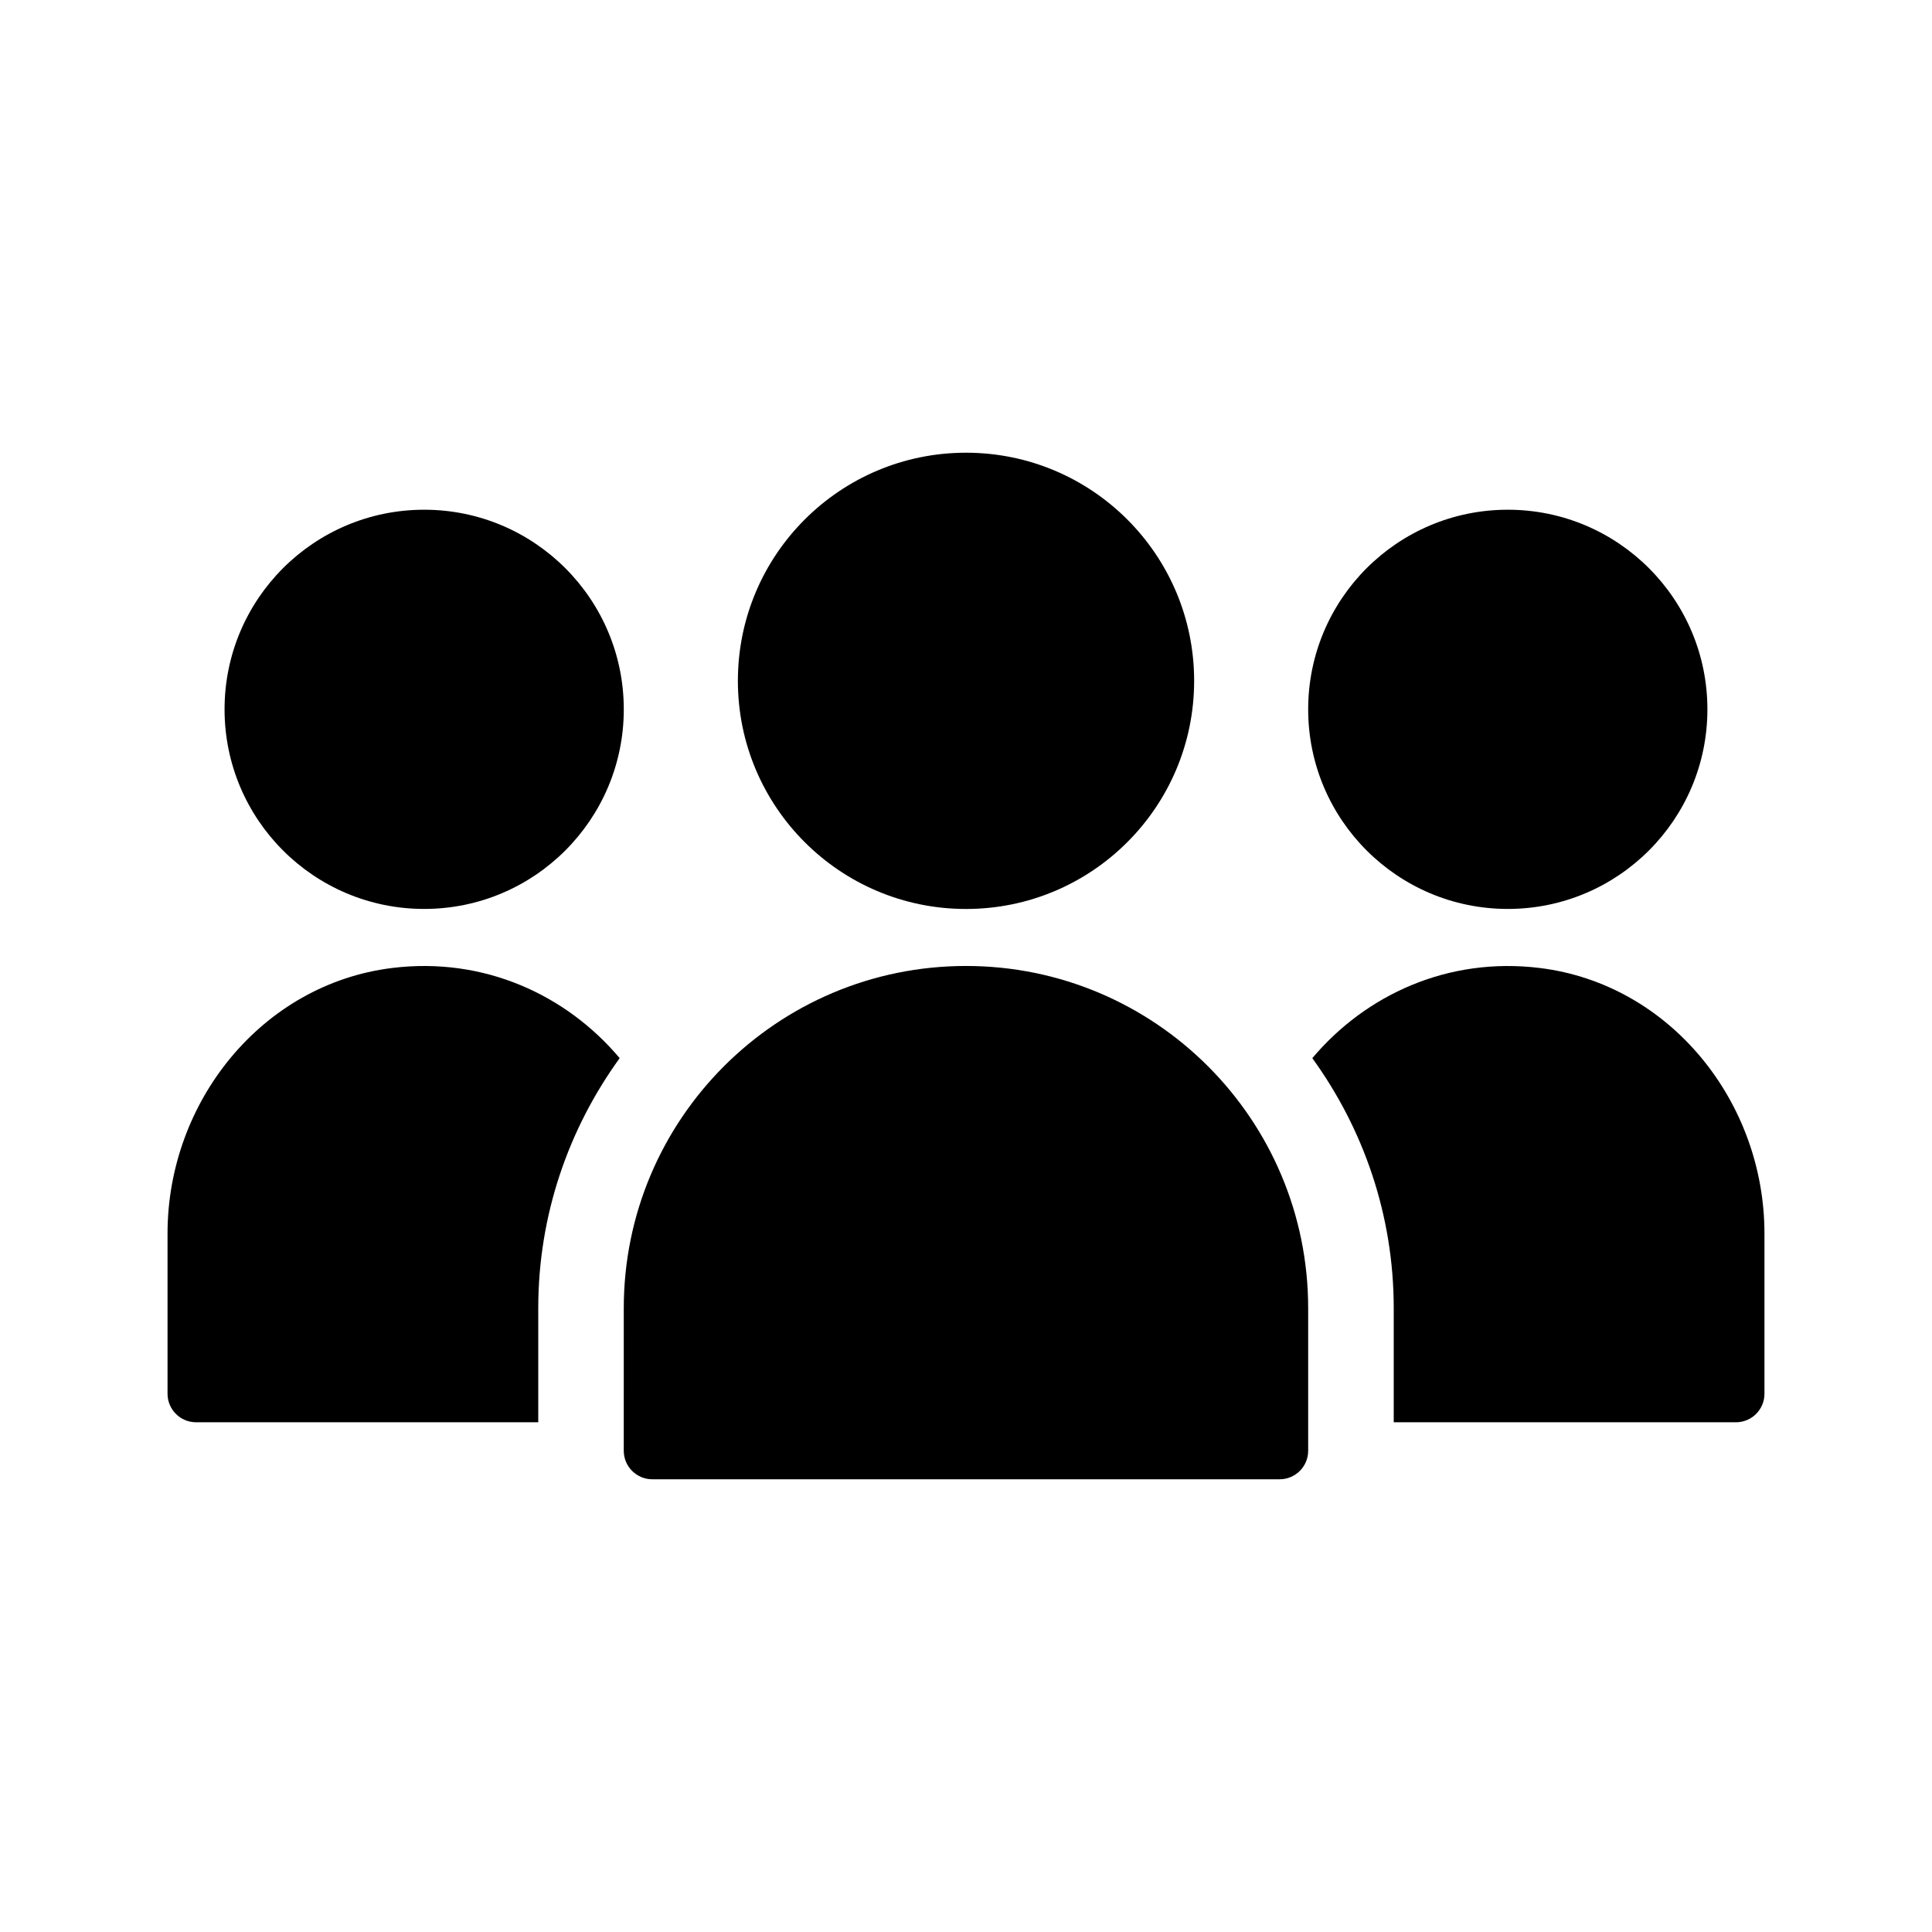
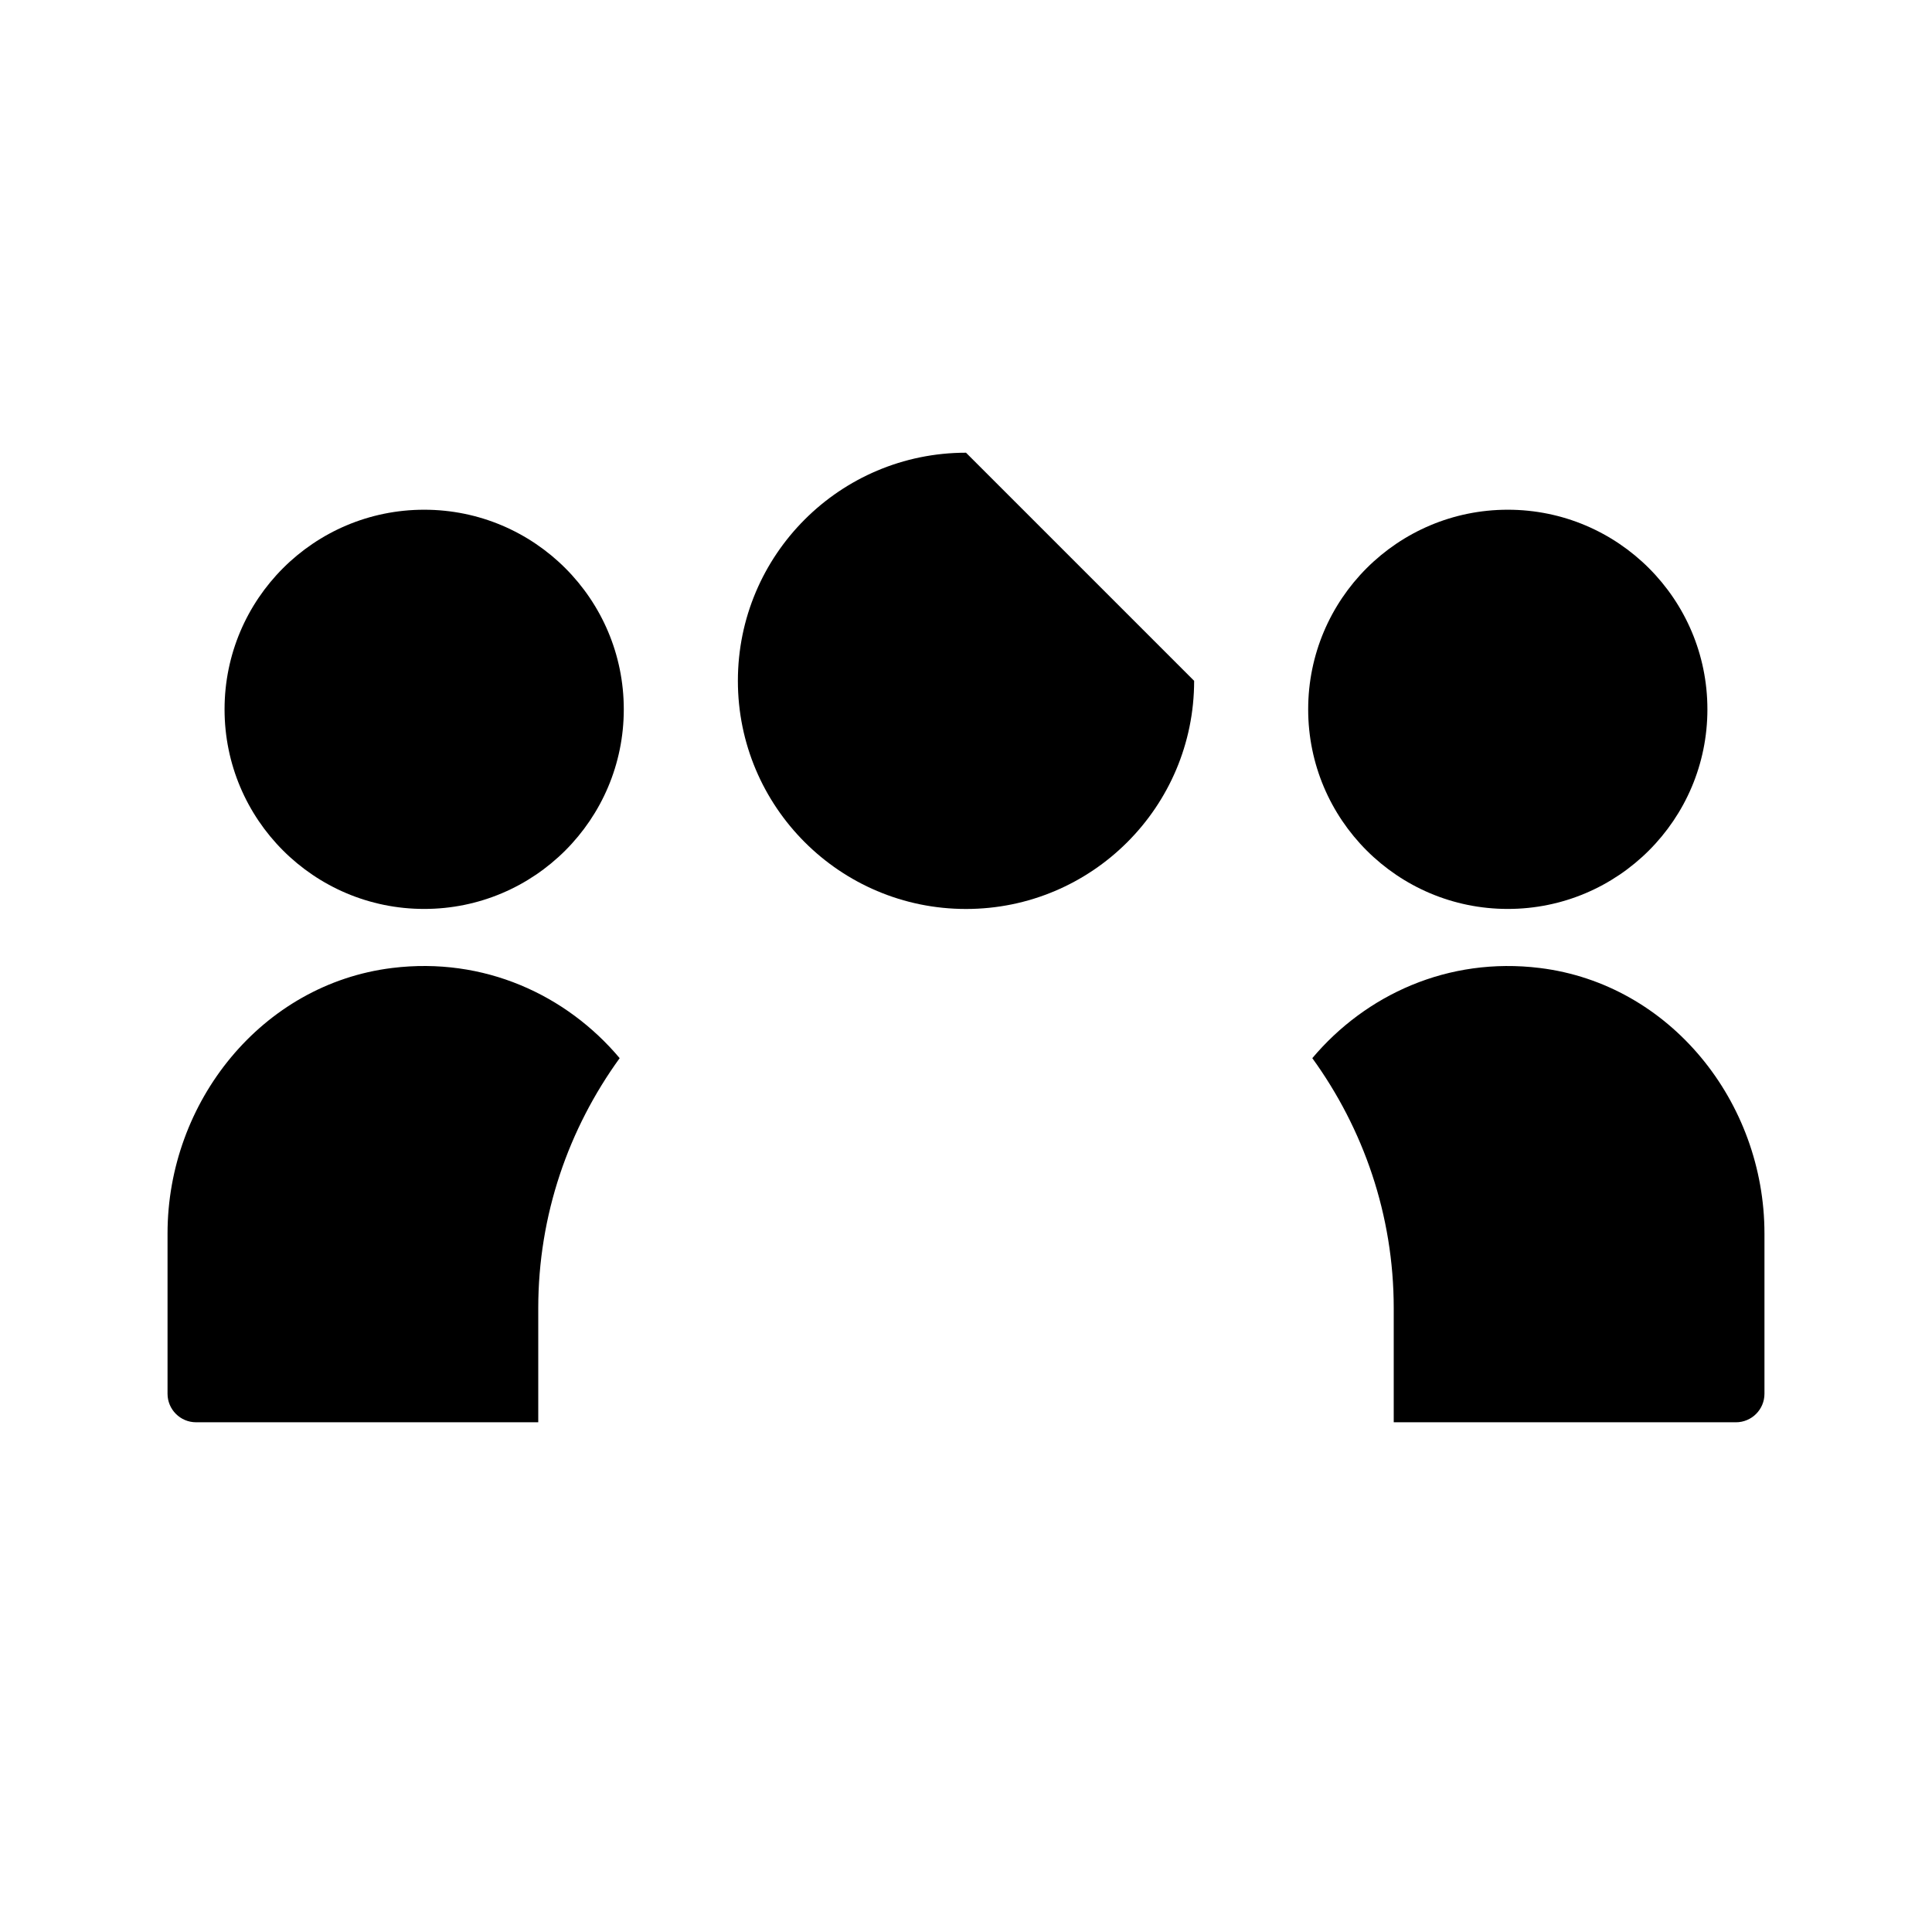
<svg xmlns="http://www.w3.org/2000/svg" fill="#000000" width="800px" height="800px" version="1.1" viewBox="144 144 512 512">
  <g>
-     <path d="m460.46 324.43c0 33.387-27.066 60.457-60.457 60.457s-60.457-27.07-60.457-60.457c0-33.391 27.066-60.457 60.457-60.457s60.457 27.066 60.457 60.457z" />
+     <path d="m460.46 324.43c0 33.387-27.066 60.457-60.457 60.457s-60.457-27.07-60.457-60.457c0-33.391 27.066-60.457 60.457-60.457z" />
    <path d="m490.68 331.98c0-29.215 23.684-52.898 52.902-52.898 29.215 0 52.898 23.684 52.898 52.898s-23.684 52.898-52.898 52.898c-29.219 0-52.902-23.684-52.902-52.898z" />
    <path d="m611.6 470.88v42.48c0 4.172-3.387 7.559-7.559 7.559h-90.688v-30.23c0-24.754-8.066-47.605-21.578-66.266 14.141-16.785 35.957-26.895 60.289-23.895 34.582 4.262 59.535 35.52 59.535 70.352z" />
    <path d="m309.31 331.98c0 29.215-23.684 52.898-52.898 52.898-29.219 0-52.902-23.684-52.902-52.898s23.684-52.898 52.902-52.898c29.215 0 52.898 23.684 52.898 52.898z" />
    <path d="m308.22 424.42c-13.512 18.66-21.578 41.516-21.578 66.266v30.23h-90.688c-4.168 0-7.555-3.387-7.555-7.559v-42.48c0-34.832 24.953-66.09 59.523-70.352 24.336-3 46.156 7.109 60.297 23.895z" />
-     <path d="m490.68 490.68v37.785c0 4.172-3.387 7.559-7.559 7.559h-166.26c-4.172 0-7.559-3.387-7.559-7.559l0.004-37.785c0-50.082 40.602-90.688 90.688-90.688 50.082 0.004 90.684 40.605 90.684 90.688z" />
  </g>
</svg>